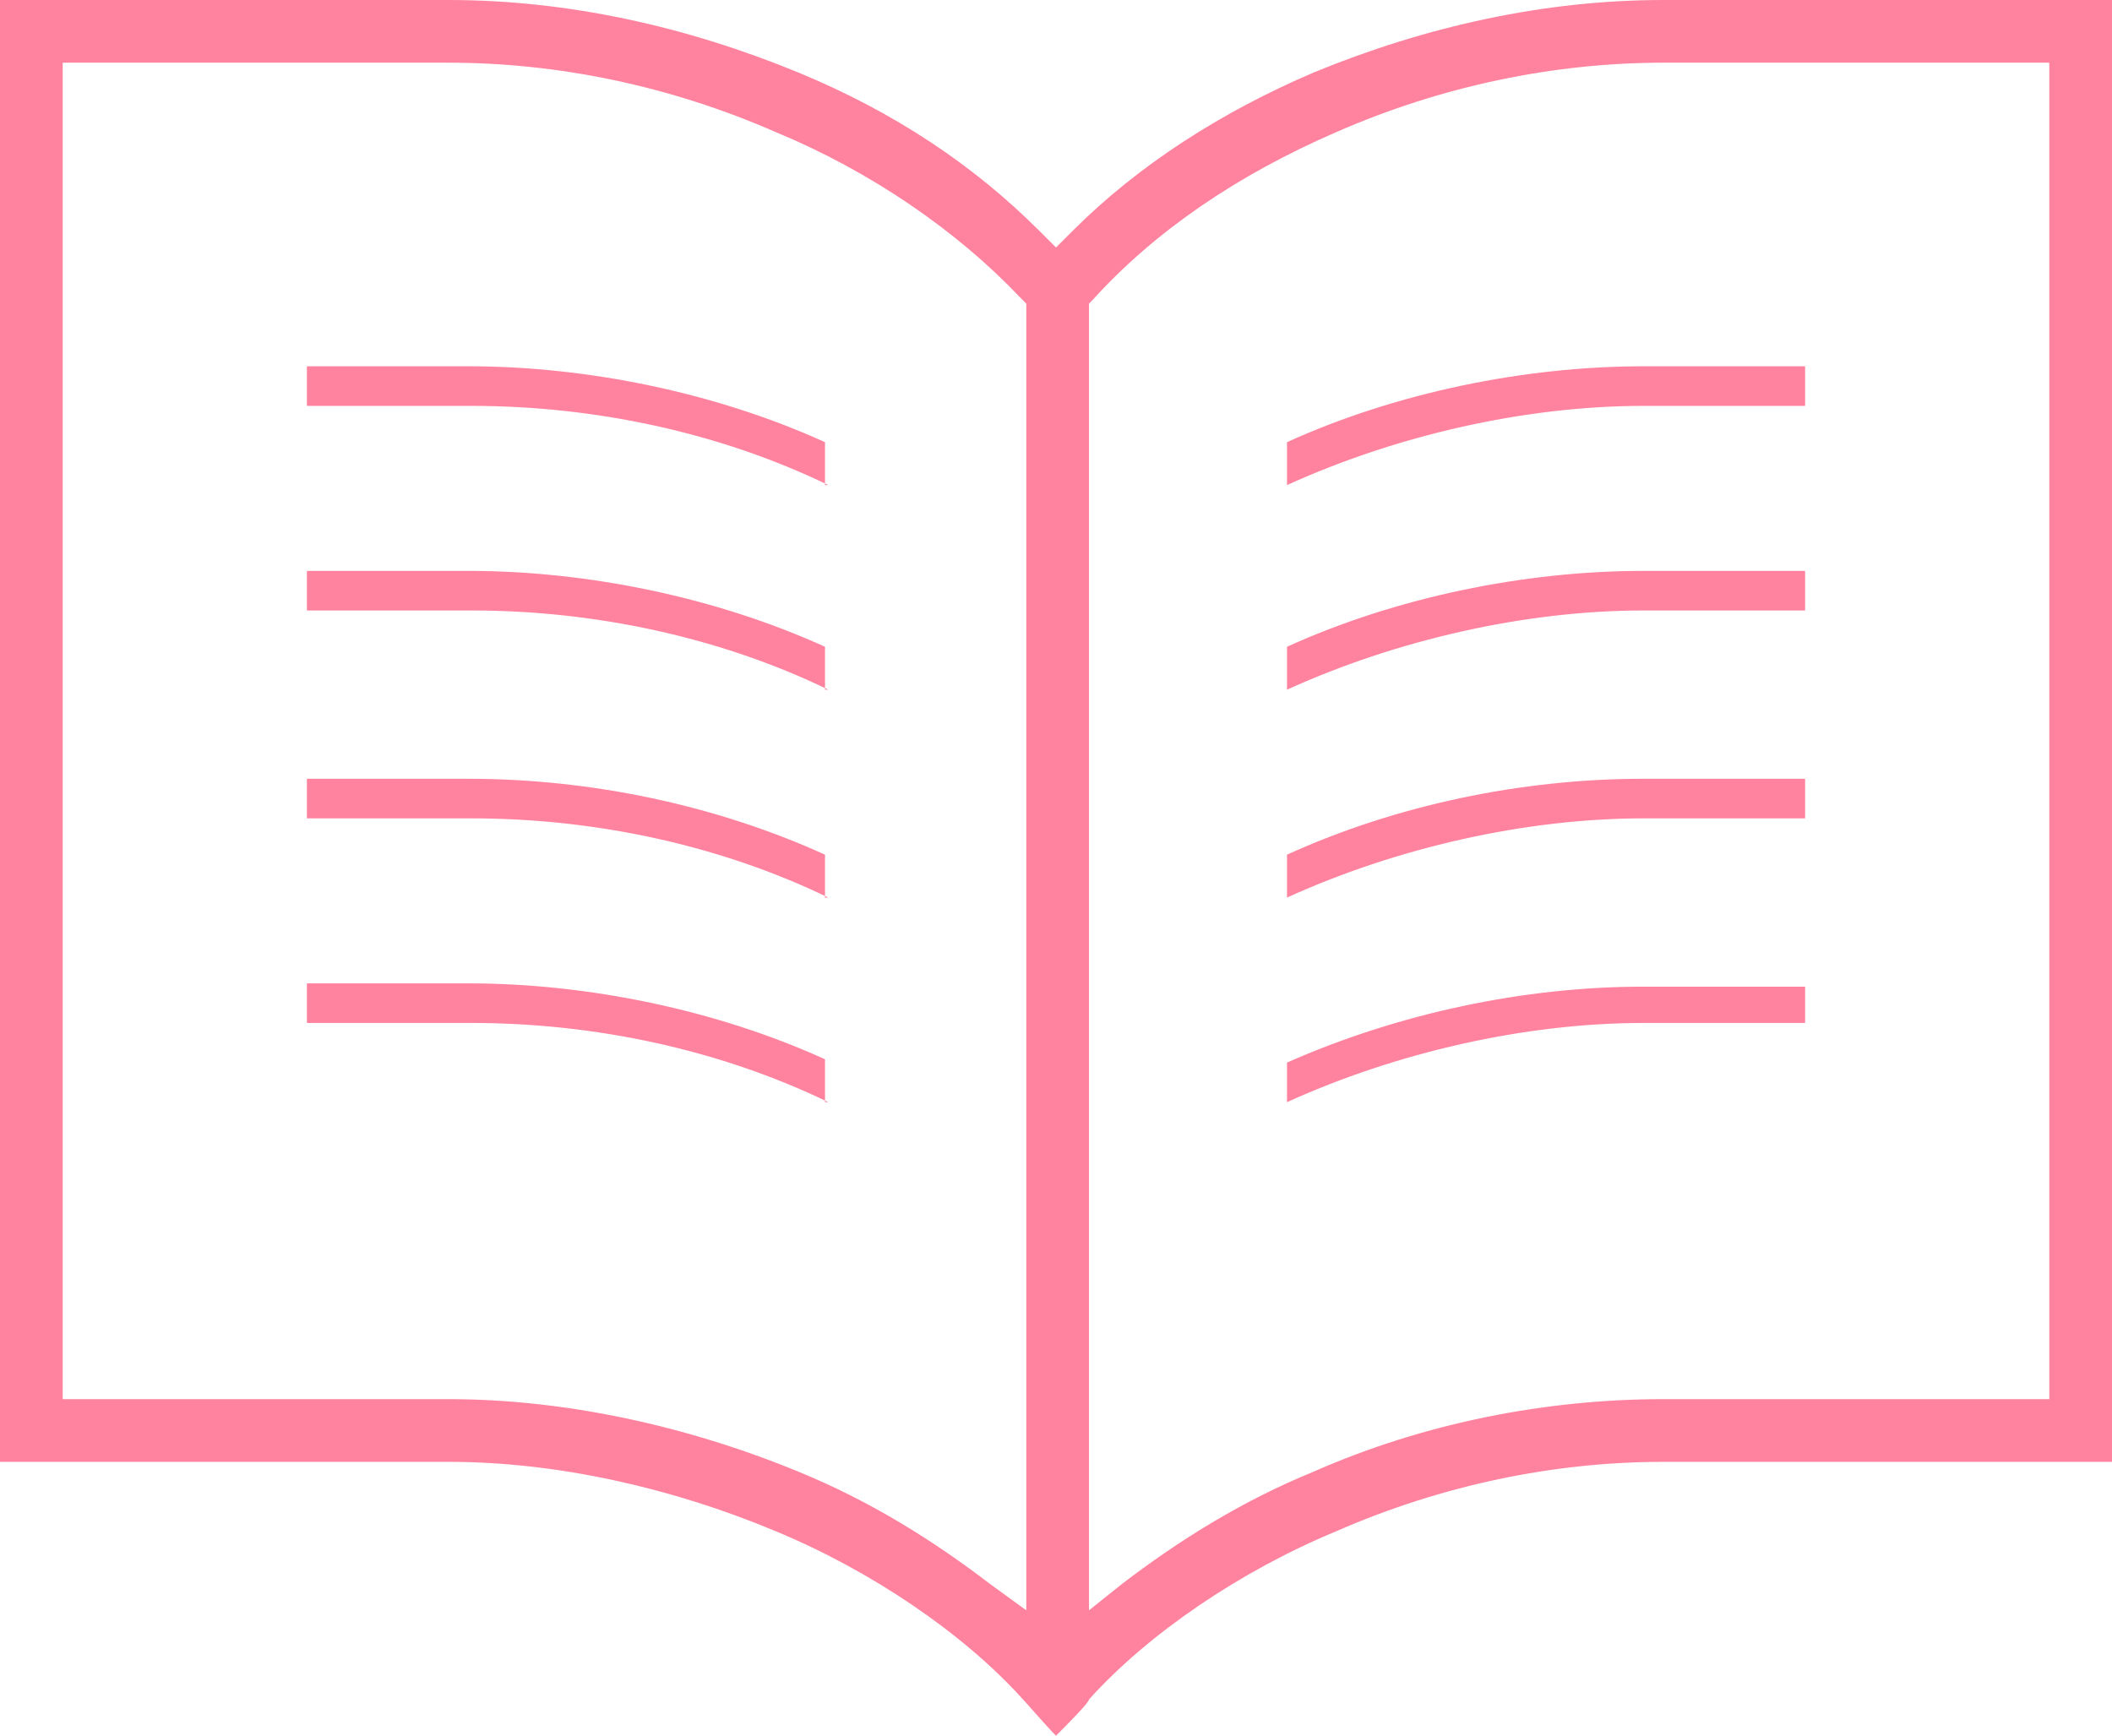
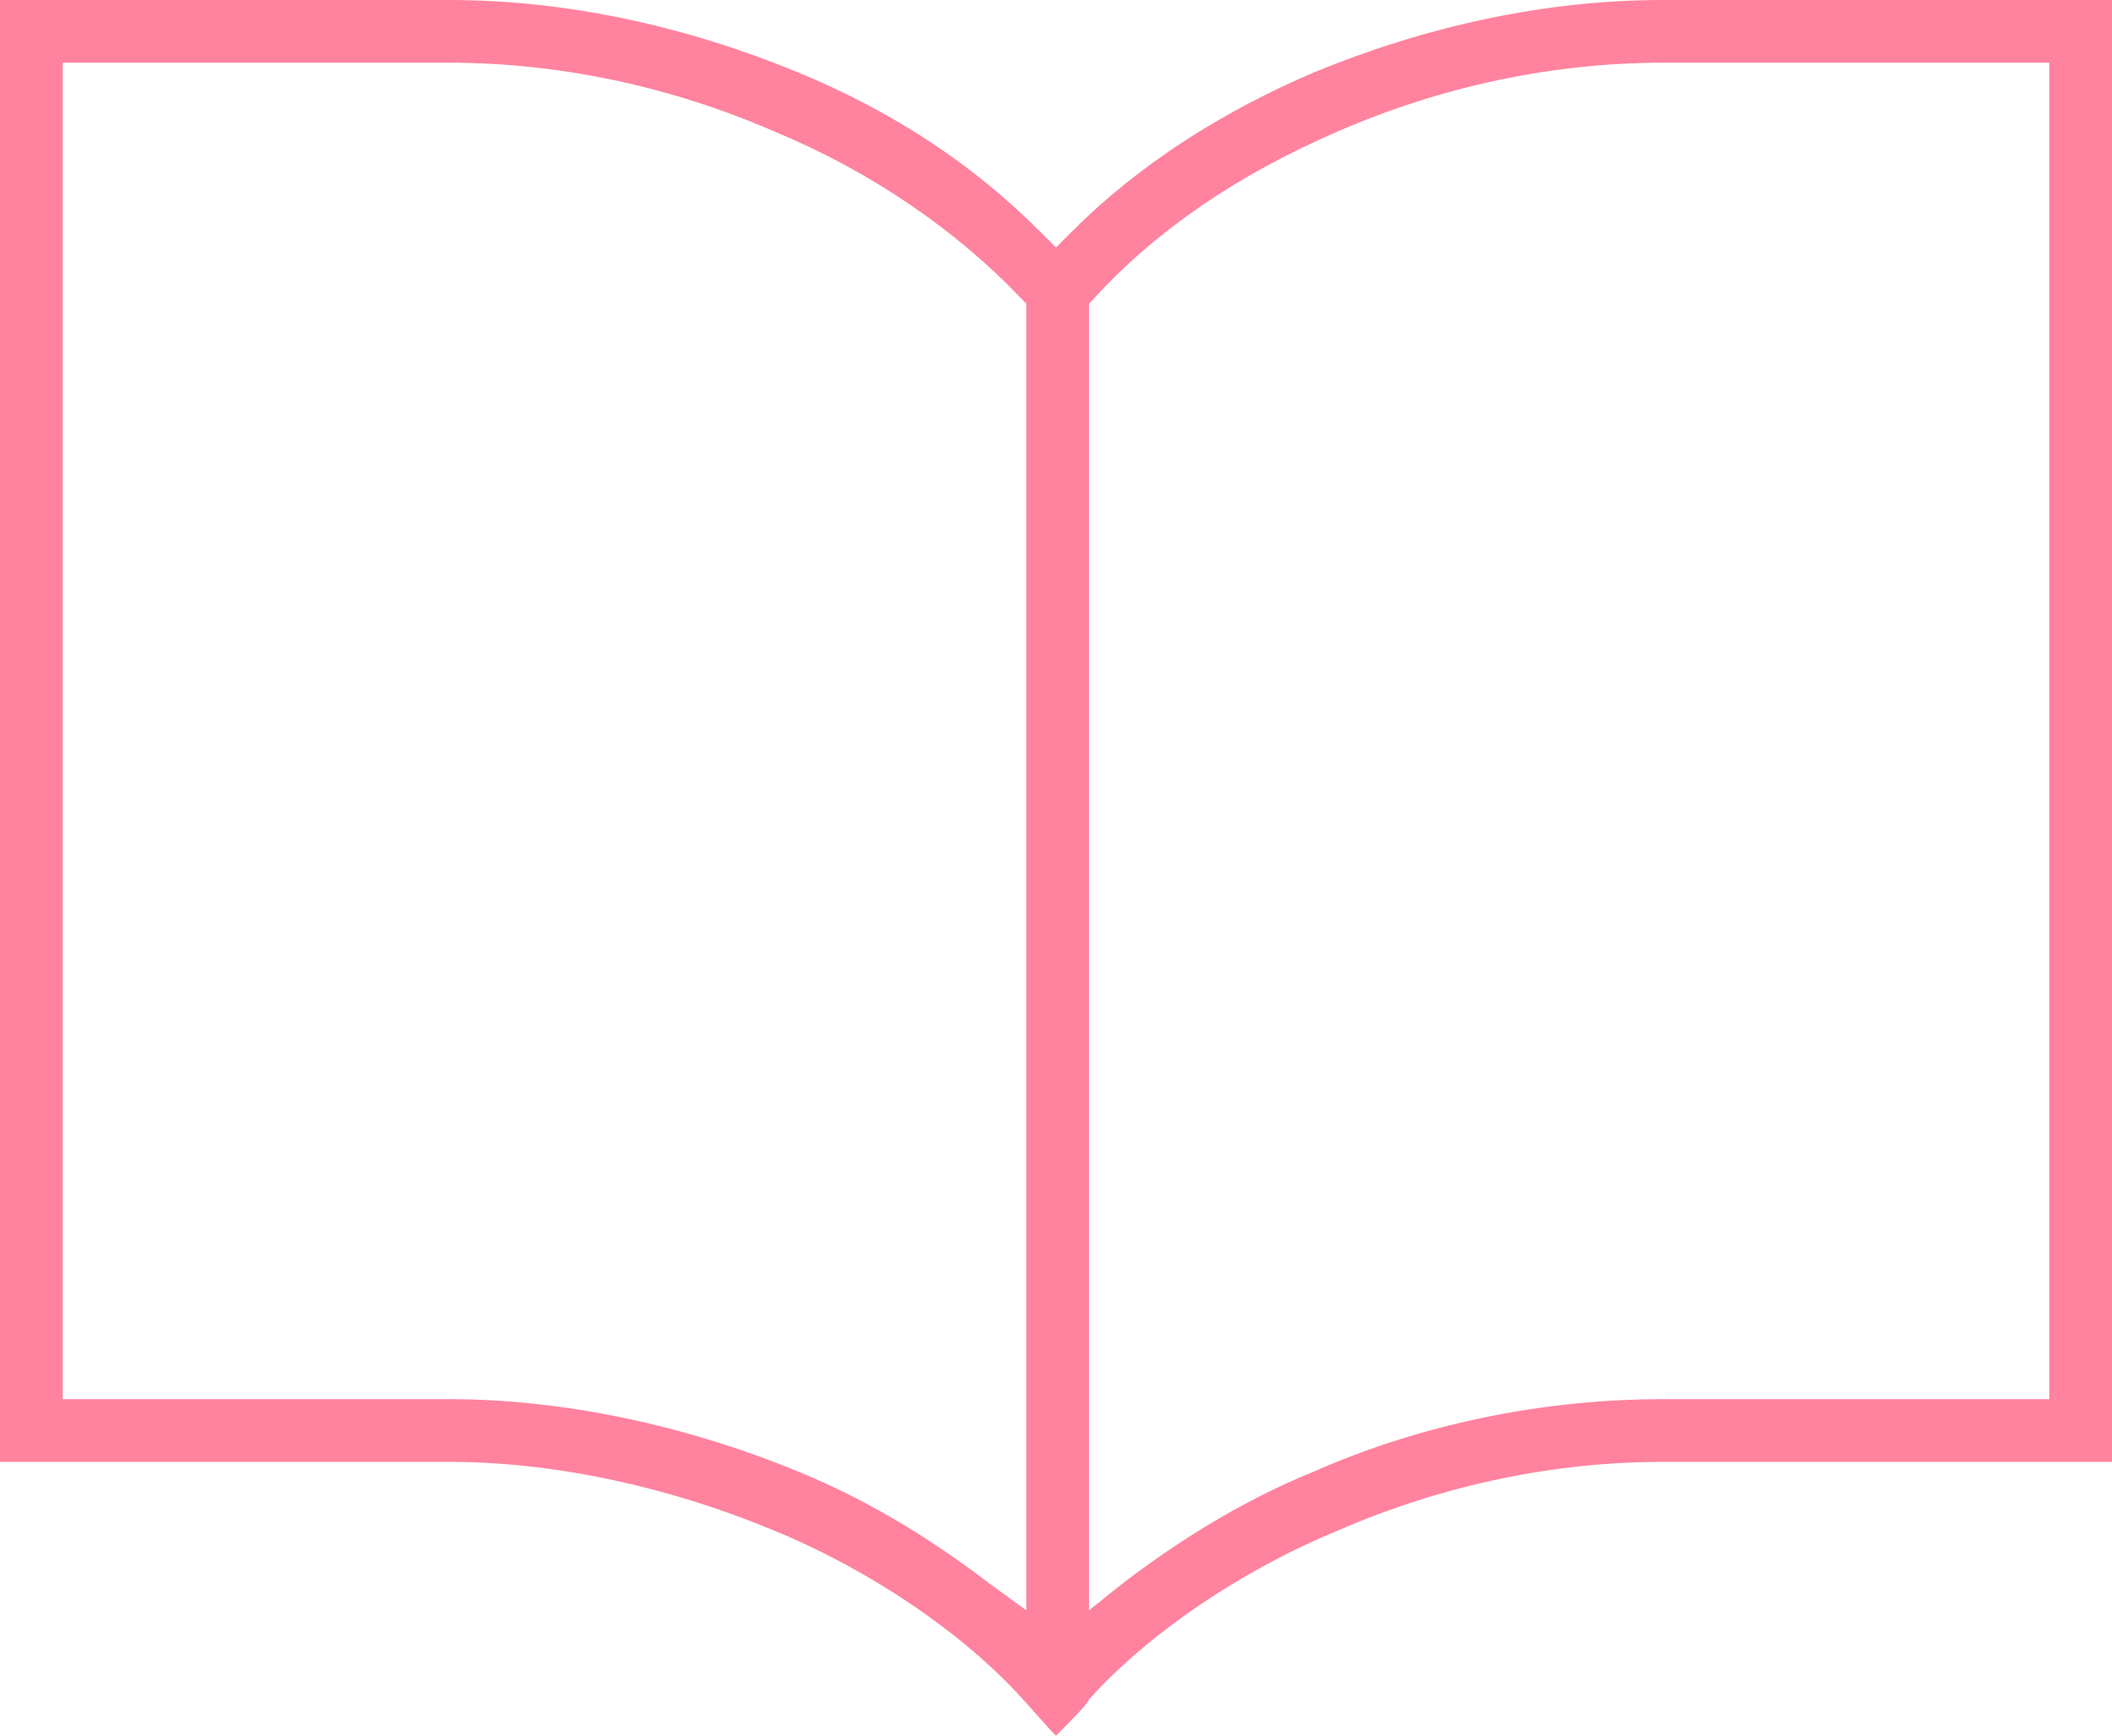
<svg xmlns="http://www.w3.org/2000/svg" id="レイヤー_1" width="64" height="52.6" viewBox="0 0 64 52.6">
  <style>.st0{fill:#ff839e}</style>
  <path class="st0" d="M32 52.6c-.3-.3-.9-1-1-1.1-1.8-2-4.6-3.9-7.5-5.1-3.1-1.3-6.6-2.1-9.9-2.1H0V0h13.6c3.6 0 7.2.8 10.6 2.2C27.1 3.4 29.5 5 31.5 7l.5.5.5-.5c2-2 4.5-3.6 7.3-4.8C43.2.8 46.8 0 50.4 0H64v44.3H50.4c-3.3 0-6.7.7-9.9 2.1-2.9 1.2-5.7 3.1-7.5 5.1 0 .1-.7.8-1 1.1zM1.9 42.4h11.7c3.5 0 7.2.8 10.6 2.2 2.2.9 4.1 2.1 5.8 3.4l1.1.8V9.2l-.2-.2c-1.9-2-4.5-3.8-7.4-5-3.2-1.4-6.6-2.1-9.9-2.1H1.9v40.5zM50.4 1.9c-3.3 0-6.7.7-9.9 2.1-3 1.3-5.5 3-7.4 5.1l-.1.1v39.6l1-.8c1.7-1.3 3.6-2.5 5.8-3.4 3.4-1.5 7.1-2.2 10.6-2.2h11.7V1.9H50.4z" />
-   <path class="st0" d="M25.1 14.7c-3.3-1.6-7.1-2.4-10.8-2.4h-5v-1.2h4.9c3.6 0 7.5.8 10.8 2.3v1.3zm0 6.2c-3.3-1.6-7.1-2.4-10.8-2.4h-5v-1.2h4.9c3.6 0 7.5.8 10.8 2.3v1.3zm0 6.3c-3.3-1.6-7.1-2.4-10.8-2.4h-5v-1.2h4.9c3.7 0 7.5.8 10.8 2.3v1.3zm0 6.2C21.8 31.8 18 31 14.3 31h-5v-1.2h4.9c3.6 0 7.5.8 10.8 2.3v1.3zm13.9-20c3.3-1.5 7.2-2.3 10.8-2.3h4.9v1.2h-4.9c-3.6 0-7.5.9-10.8 2.4v-1.3zm0 6.2c3.3-1.5 7.2-2.3 10.8-2.3h4.9v1.2h-4.9c-3.6 0-7.5.9-10.8 2.4v-1.3zm0 6.3c3.3-1.5 7.1-2.3 10.8-2.3h4.9v1.2h-4.9c-3.6 0-7.5.9-10.8 2.4v-1.3zm0 6.3c3.4-1.5 7.2-2.3 10.8-2.3h4.9V31h-4.9c-3.6 0-7.5.9-10.8 2.4v-1.2zm52.4-1.9l8-8.2 5.3 8.2zm31.9 3.4l-6.7 25.1-6.7-25.1zM111 30.3l5.7-7.9 5.6 7.9H111zm-3.2-1.2l-5-7.9h10.8zm12.1-7.9h10.6l-5.1 7.8zm21.9 9.1h-13.2l5.2-8.2zm-21.6 28.1zm21.9-24.7l-21.9 24.7 6.6-24.7zm-29 24.7L91.2 33.7h15.3zM72.3 27.2c3.6 0 4.9-.9 5.6-1.6.7-.7 1.6-2 1.6-5.6 0-.1 0-.5.4-.5s.4.4.4.5c0 3.6.9 4.9 1.6 5.6.7.7 2 1.6 5.6 1.6.1 0 .5 0 .5.4s-.4.4-.5.4c-3.6 0-4.9.9-5.6 1.6-.7.7-1.6 2-1.6 5.6 0 .1 0 .5-.4.5s-.4-.4-.4-.5c0-3.6-.9-4.9-1.6-5.6-.7-.7-2-1.6-5.6-1.6-.1 0-.5 0-.5-.4s.4-.4.5-.4zM145.1 6c-5 0-6.7 1.3-7.7 2.2-1 1-2.2 2.7-2.2 7.7 0 .2 0 .7-.6.7s-.6-.5-.6-.7c0-5-1.3-6.7-2.2-7.7-1-1-2.7-2.2-7.7-2.2-.2 0-.7 0-.7-.6s.5-.6.7-.6c5 0 6.7-1.3 7.7-2.2 1-1 2.2-2.7 2.2-7.7 0-.2 0-.7.6-.7s.6.5.6.7c0 5 1.3 6.7 2.2 7.7 1 1 2.7 2.2 7.7 2.2.2 0 .7 0 .7.6 0 .5-.5.6-.7.6zm7.3 22.6c0-3.3-.8-4.5-1.5-5.1-.6-.6-1.8-1.5-5.1-1.5-.1 0-.5 0-.5-.4s.4-.4.5-.4c3.3 0 4.5-.8 5.1-1.5.6-.7 1.5-1.8 1.5-5.1 0-.1 0-.5.4-.5s.4.4.4.5c0 3.3.8 4.5 1.5 5.1.6.6 1.8 1.5 5.1 1.5.1 0 .5 0 .5.4s-.4.4-.5.4c-3.3 0-4.5.8-5.1 1.5-.6.6-1.5 1.8-1.5 5.1 0 .1 0 .5-.4.5s-.4-.4-.4-.5zm72.1-.4c-.2 0-.3 0-.5-.1l-.1-.1-8.2-6.4c-.2-.1-.3-.4-.3-.6 0-.3.1-.6.3-.8.2-.3.6-.5.9-.5.2 0 .3 0 .4.1l7.8 5.4 9.9-10.5c.2-.2.5-.4.7-.4.1 0 .3 0 .4.1.1.1.2.3.2.4 0 .3-.1.5-.3.7l-10.1 12c-.3.6-.7.7-1.1.7zM212 5.1c.4-.2.8-.5 1.2-.7l2.2 3.8c-.4.2-.8.4-1.2.7L212 5.1zM200.3 27v-1.8h4.4V27h-4.4zm2.9-12.6c.2-.4.4-.8.7-1.2l3.8 2.2-.7 1.2-3.8-2.2zm.7 24.6c-.3-.4-.5-.8-.7-1.2l3.8-2.2c.2.4.4.8.7 1.2l-3.8 2.2zm9.3 8.8c-.4-.2-.8-.4-1.2-.7l2.2-3.8c.4.3.8.5 1.2.7l-2.2 3.8zm11.7 2.9h-.9v-4.5h1.8v4.5h-.9zm9.5-42.4l2.2-3.8c.4.2.8.4 1.2.7L235.6 9l-1.2-.7zM224 6V1.5h1.8V6H224zm18 30.8c.2-.4.5-.7.7-1.2l3.8 2.2c-.2.4-.4.8-.7 1.2l-3.8-2.2zm-7.6 7.2l1.2-.7 2.2 3.8c-.4.2-.8.5-1.2.7l-2.2-3.8zm7.6-28.6l3.8-2.2c.3.4.5.8.7 1.2l-3.8 2.2-.7-1.2zm3 11.6v-1.8h4.5V27H245z" />
-   <path class="st0" d="M224.9 58.1c-17.6 0-32-14.4-32-32s14.4-32 32-32 32 14.4 32 32c0 17.7-14.4 32-32 32zm0-61.1c-7.8 0-15.1 3-20.6 8.5-5.5 5.5-8.5 12.8-8.5 20.6 0 7.8 3 15.1 8.5 20.6 5.5 5.5 12.8 8.5 20.6 8.5 7.8 0 15.1-3 20.6-8.5 5.5-5.5 8.5-12.8 8.5-20.6 0-7.8-3-15.1-8.5-20.6C239.9 0 232.6-3 224.9-3zm85 54.1c-1.2 0-2.4-.6-3-1.7-.3-.4-.4-.9-.5-1.4l-.1-.9-.9.1h-.4c-1.4 0-2.7-.7-3.4-1.9-.3-.5-.5-1.1-.6-1.6l-.1-.8h-.9c-1.4 0-2.7-.7-3.4-1.9-.4-.6-.6-1.3-.6-2.1v-.7l-.7-.1c-1.1-.2-2.1-.9-2.7-1.8-.4-.6-.6-1.4-.6-2.1 0-.7.2-1.4.6-2.1l.3-.4-.2-.4c-.2-.4-.4-.8-.6-1.3-.3-.8-.5-1.5-.6-2.1l-.1-.3-5.7-5-2.1 2.2-6.2-6.2L294.9.4l6.2 6.2-.8.8.7.6c.5.4.9.7 1.4 1.1.9.7 1.8 1.2 2.4 1.4.2.1.5.1.8.1.6 0 1.3-.1 2.2-.3.9-.1 1.9-.3 3.1-.3 1.1 0 2.2.1 3.2.4l.2.1.2-.1c1-.3 2.1-.4 3.2-.4 1.2 0 2.2.1 3.1.3.9.1 1.7.3 2.2.3.3 0 .6 0 .8-.1.6-.2 1.4-.7 2.2-1.3l1.5-1.2.8-.6-.8-.8 6.2-6.2 17.5 18.2-6.2 6.2-2.3-2.4-5.9 5.2-.1.3c-.1.6-.3 1.1-.5 1.8-.3.7-.6 1.4-1 2.1l-.3.5.4.5c0 .1.1.1.1.2.2.3.2.7.2 1.1 0 .5-.1 1.1-.4 1.6-.3.5-.6.9-1.1 1.3-.4.4-.9.7-1.5.9l-.6.2v.8c0 .9-.2 1.7-.5 2.4-.4.8-.9 1.5-1.7 1.9-.2.1-.4.2-.7.3l-.5.1-.1.5c0 .2-.1.3-.2.5-.2.5-.8 1.5-2 2.3-.5.3-.9.5-1.4.6-.4.1-.8.2-1.2.2h-.7v.3c-.4.7-.9 1.2-1.4 1.6-1 .7-2 .8-2.8.8-.9 0-1.7-.2-2.6-.5-.4-.2-.8-.4-1.2-.7l-.5-.3-2.7 1.7c-.5.3-1.2.5-1.9.5zm2.6-6.9c-.3 0-.7.1-1 .3L309 46c-.5.3-.8.9-.8 1.5 0 .4.1.7.3 1 .3.5.9.8 1.5.8.3 0 .7-.1 1-.3l2.5-1.6c.5-.3.8-.9.9-1.5v-.1l-1-1.5c-.3-.1-.6-.1-.9-.1zm-1.1-4.9c.4.6.5 1.3.5 2v.9l.8.1c1.1.1 2.1.7 2.7 1.7.4.6.5 1.2.5 1.9 0 .3 0 .6-.1.9l-.2.7.7.4c.2.1.3.2.5.3.6.3 1.3.4 1.8.4.7 0 1.3-.2 1.8-.5.4-.3.7-.6.9-1l.5-.8-.8-.5c-.1-.1-.3-.2-.4-.3-.6-.4-1.1-.9-1.3-1-.2-.2-.2-.5 0-.6.1-.1.2-.1.3-.1.1 0 .2 0 .3.1l.2.2c.1.1.3.3.5.4.3.2.9.7 1.6 1l.2.1h.3c.5.1.8.1 1 .1.2 0 .4 0 .7-.1.3-.1.6-.2 1-.5.8-.5 1.1-1 1.3-1.4l.1-.2.3-.9-.9-.3c-.8-.2-1.7-.6-2.5-1.1-.9-.6-1.4-1.2-1.6-1.4-.1-.1-.1-.3-.1-.3 0-.1 0-.2.2-.3.1-.1.2-.1.3-.1s.2 0 .3.2l.1.1c.1.1.1.2.3.3.2.2.6.5 1 .8.8.5 2.1 1.2 3.5 1.2h.3c.4 0 .6-.1.9-.2.3-.2.5-.4.7-.6.9-1.1.5-2.9.5-2.9-.4-.7-.5-.8-.5-.8l-.4-.1c-.2-.1-.3-.1-.5-.2-.6-.2-1.2-.6-1.8-1-.9-.6-1.5-1.2-1.7-1.4-.2-.2-.2-.5 0-.6.1-.1.2-.1.3-.1.1 0 .2 0 .3.1v.1l.1.1c.2.2.4.4.7.6.4.3 1.3 1 2.3 1.3l.9.3h.2s1.6-.1 2.1-.5c.5-.3.9-.7 1.1-1.2.2-.3.2-1.1.2-1.1l-.4-.5-11-9.6-.7.1c-.8.1-1.9.3-3.2.6-2.4.5-6 1.5-9.5 3-1 .4-1.8.6-2.7.6-.6 0-1.2-.1-1.8-.4-.5-.2-.9-.6-1.3-1-.8-1-.9-2.1-.9-2.9 0-1.2.3-2.2 1-3 .1-.1.2-.3.5-.6l.6-.8c.4-.6 1-1.4 1.8-2.3 1-1.2 2-2.2 3-3.1l2.4-2.1-3.7.6c-.7.1-1.3.2-2 .2-.6 0-1-.1-1.5-.3-.8-.3-1.6-.8-2.7-1.6-.5-.4-1-.8-1.7-1.3l-.6-.5-12.2 12.6 6.2 5.4v.4c0 .6.2 1.4.6 2.2 0 .1.1.1.1.2v.1l.4 1 2.6-1.6c.6-.4 1.4-.6 2.1-.6 1.4 0 2.7.7 3.4 1.9.4.6.6 1.3.6 2.1v.7l.7.1c1.1.2 2.1.9 2.7 1.8.3.5.5 1.1.6 1.6l.1.8h1c1.5.1 2.7.8 3.5 2zm-3.4-.2c-.4 0-.8.1-1.2.3l-2.9 1.8c-.7.4-1 1.1-1.1 1.9 0 .4.1.8.3 1.2.4.7 1.1 1.1 1.9 1.1.4 0 .8-.1 1.2-.3l2.9-1.8c.7-.4 1.1-1.1 1.1-1.9 0-.4-.1-.8-.3-1.2-.4-.7-1.1-1.1-1.9-1.1zm-5.1-4.3c-.4 0-.8.1-1.2.3l-.2.1-.1.1c-.2.2-.4.3-.5.4l-2.7 1.7-.1.1c-.3.4-.5.9-.5 1.4 0 .4.1.8.3 1.2.4.7 1.1 1.1 1.9 1.1.4 0 .8-.1 1.2-.3l2.9-1.8c.7-.4 1.1-1.1 1.1-1.9 0-.4-.1-.8-.3-1.2-.3-.8-1-1.2-1.8-1.2zm-4-4.8c-.4 0-.8.1-1.2.3l-3 1.8c-.7.4-1.1 1.1-1.1 1.9 0 .4.1.8.3 1.2.4.7 1.1 1.1 1.9 1.1.4 0 .8-.1 1.2-.3l.2-.1h.1c.2-.2.4-.3.5-.4l2.7-1.7.1-.1c.3-.4.5-.9.5-1.4V32l-1-1.5c-.3-.3-.8-.5-1.2-.5zm23.4-8.4c.2 0 .4.1.6.2l10.7 9.3.5-1.1c.2-.4.3-.7.5-1.1.3-.7.4-1.4.5-1.9v-.4l6.4-5.6-12-12.4-.6.5c-.6.5-1.2.9-1.7 1.3-1.1.8-1.9 1.3-2.7 1.6-.4.2-.9.3-1.5.3-.7 0-1.4-.1-2.1-.2l-.4-.1c-.8-.1-1.8-.3-2.8-.3-2 0-3.7.5-5.4 1.5-1.3.8-2.7 1.9-4 3.3-1.2 1.3-2.2 2.6-2.8 3.4-.2.3-.4.5-.6.8-.2.3-.4.5-.5.7-.4.4-.6 1.2-.6 2 0 .5.1 1 .3 1.4.2.4.5.7.9.9.3.1.6.2 1 .2.6 0 1.2-.2 2-.5 6.4-2.7 13-3.7 14.2-3.9l.1.1c-.1 0 0 0 0 0z" />
</svg>